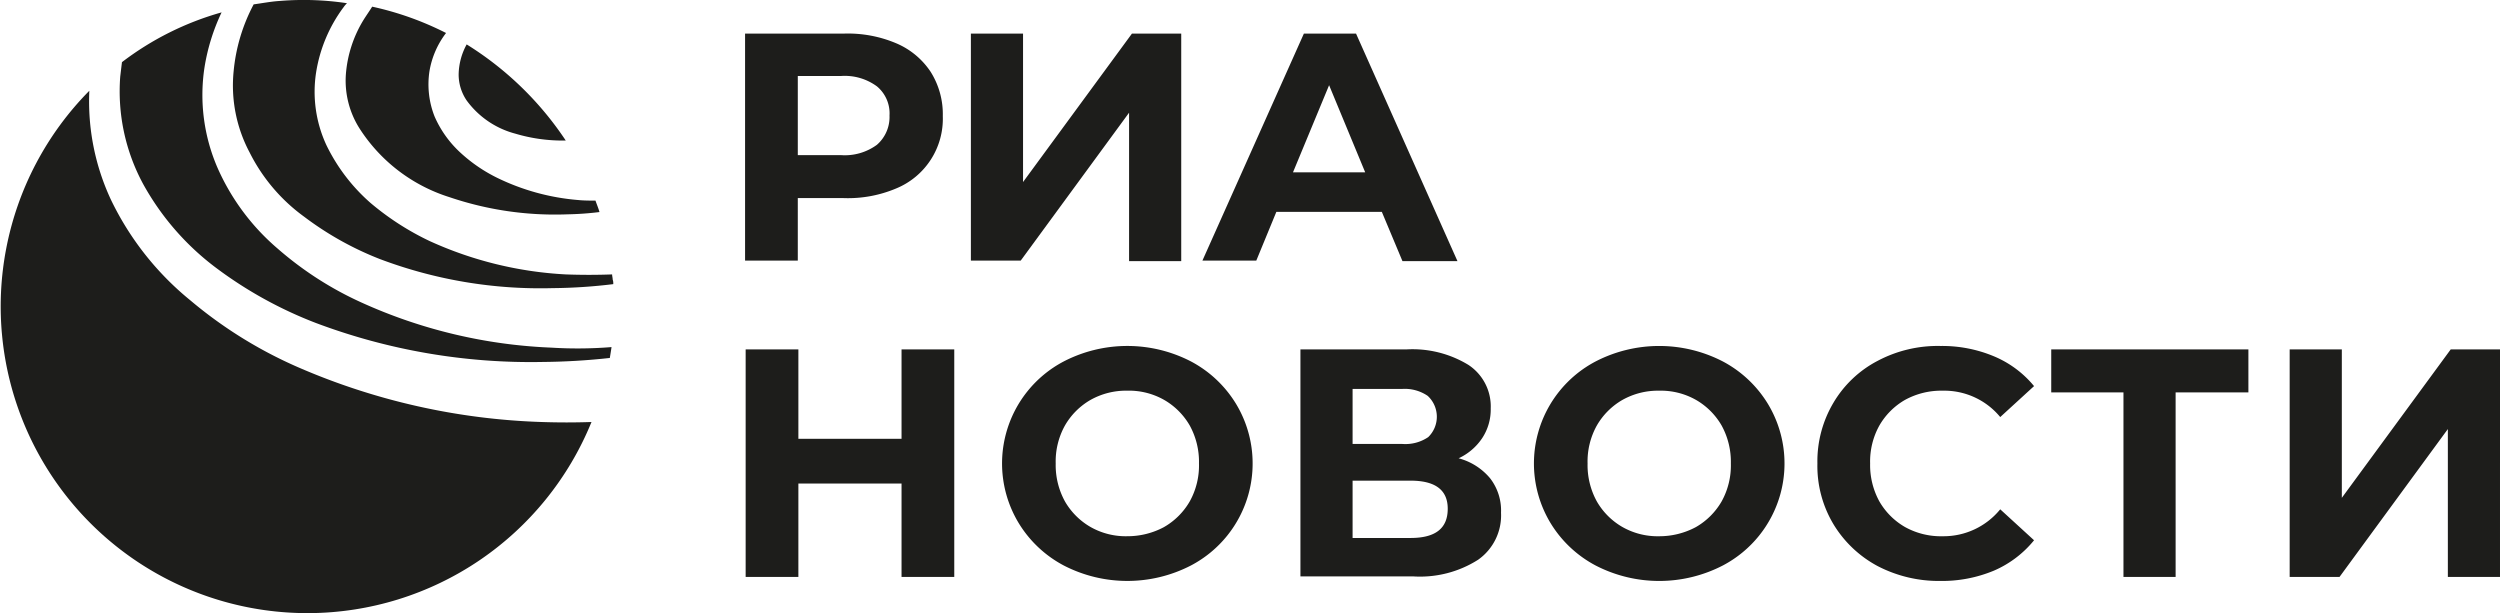
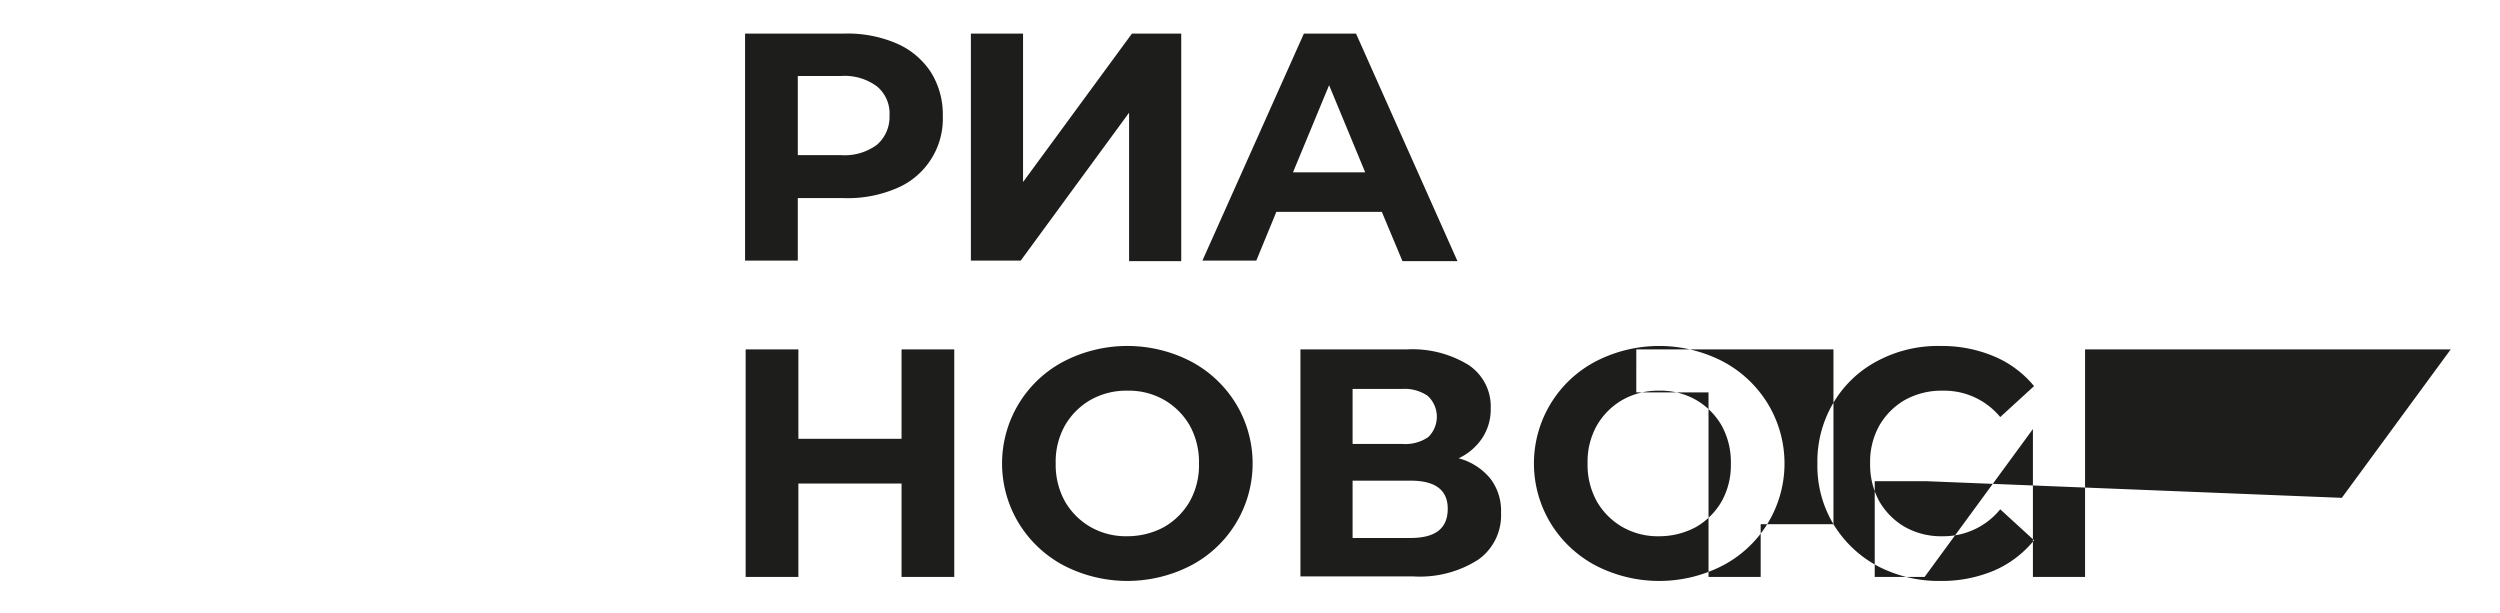
<svg xmlns="http://www.w3.org/2000/svg" viewBox="0 0 163.065 40">
  <defs>
    <style> .cls-1, .cls-2 { fill: #1d1d1b; } .cls-1 { fill-rule: evenodd; } </style>
  </defs>
  <g id="Слой_2" data-name="Слой 2">
    <g id="Layer_1" data-name="Layer 1">
-       <path class="cls-1" d="M60.71,4.697a5.052,5.052,0,0,0-2.243-1.869,8.076,8.076,0,0,0-3.439-.636H48.598V16.996h3.439V12.921H55.028a8.076,8.076,0,0,0,3.439-.635,4.912,4.912,0,0,0,3.028-4.71A5.187,5.187,0,0,0,60.71,4.697ZM58.019,7.538a2.399,2.399,0,0,1-.822,1.907,3.541,3.541,0,0,1-2.355.673H52.037V4.958h2.804a3.541,3.541,0,0,1,2.355.673A2.288,2.288,0,0,1,58.019,7.538ZM66.729,2.192H63.327V16.996h3.252L73.645,7.351V17.033h3.402V2.192H73.832L66.729,11.874ZM83.252,13.818l-1.308,3.178h-3.514L85.047,2.192h3.402L95.065,17.033H91.477l-1.346-3.215Zm5.794-2.579L86.692,5.557,84.337,11.239ZM62.243,37.631V22.79H58.804V28.622h-6.729V22.79H48.636V37.631h3.439V31.538h6.729v6.093Zm7.14-.748a7.595,7.595,0,0,1-2.916-2.729,7.515,7.515,0,0,1,2.916-10.579,9.034,9.034,0,0,1,8.299,0,7.594,7.594,0,0,1,2.916,2.729,7.515,7.515,0,0,1-2.916,10.579,9.035,9.035,0,0,1-8.299,0Zm6.542-2.505a4.54,4.54,0,0,0,1.682-1.682,4.827,4.827,0,0,0,.598-2.467,4.923,4.923,0,0,0-.598-2.467,4.54,4.54,0,0,0-1.682-1.682,4.644,4.644,0,0,0-2.393-.598,4.739,4.739,0,0,0-2.393.598,4.54,4.54,0,0,0-1.682,1.682,4.826,4.826,0,0,0-.598,2.467,4.921,4.921,0,0,0,.598,2.467,4.54,4.54,0,0,0,1.682,1.682,4.644,4.644,0,0,0,2.393.598A5.042,5.042,0,0,0,75.925,34.379Zm21.981-.935a3.431,3.431,0,0,0-.71-2.243,4.009,4.009,0,0,0-2.056-1.308,3.739,3.739,0,0,0,1.533-1.308,3.395,3.395,0,0,0,.561-1.944,3.243,3.243,0,0,0-1.458-2.841,7.01,7.01,0,0,0-4.037-1.009H84.822V37.594h7.327a7.052,7.052,0,0,0,4.262-1.084A3.534,3.534,0,0,0,97.906,33.444Zm-6.43-4.486H88.224V25.37h3.215a2.658,2.658,0,0,1,1.682.449,1.853,1.853,0,0,1,.037,2.692A2.658,2.658,0,0,1,91.477,28.958ZM92,31.351c1.607,0,2.43.598,2.43,1.832,0,1.271-.785,1.907-2.43,1.907H88.224V31.351Zm12.075,5.533a7.591,7.591,0,0,1-2.916-2.729,7.515,7.515,0,0,1,2.916-10.579,9.034,9.034,0,0,1,8.299,0,7.604,7.604,0,0,1,2.916,2.729,7.515,7.515,0,0,1-2.916,10.579,9.034,9.034,0,0,1-8.299,0Zm6.542-2.505a4.54,4.54,0,0,0,1.682-1.682,4.829,4.829,0,0,0,.598-2.467,4.925,4.925,0,0,0-.598-2.467,4.54,4.54,0,0,0-1.682-1.682,4.645,4.645,0,0,0-2.393-.598,4.736,4.736,0,0,0-2.392.598,4.532,4.532,0,0,0-1.682,1.682,4.819,4.819,0,0,0-.599,2.467,4.915,4.915,0,0,0,.599,2.467,4.532,4.532,0,0,0,1.682,1.682,4.642,4.642,0,0,0,2.392.598A5.044,5.044,0,0,0,110.617,34.379Zm8.972-.187a7.492,7.492,0,0,0,2.878,2.729,8.634,8.634,0,0,0,4.075.972,8.795,8.795,0,0,0,3.514-.673,6.86,6.86,0,0,0,2.617-1.981l-2.206-2.019a4.764,4.764,0,0,1-3.738,1.757,4.824,4.824,0,0,1-2.467-.598,4.542,4.542,0,0,1-1.683-1.682,4.924,4.924,0,0,1-.598-2.467,4.829,4.829,0,0,1,.598-2.467,4.542,4.542,0,0,1,1.683-1.682,4.919,4.919,0,0,1,2.467-.598,4.728,4.728,0,0,1,3.738,1.72l2.206-2.019a6.77,6.77,0,0,0-2.617-1.944,8.74,8.74,0,0,0-3.477-.673,8.358,8.358,0,0,0-4.112.972,7.228,7.228,0,0,0-2.878,2.729,7.481,7.481,0,0,0-1.047,3.963A7.39,7.39,0,0,0,119.589,34.192Zm27.065-8.598h-4.747V37.631h-3.402V25.594h-4.711V22.79h12.86Zm6.094-2.804h-3.402V37.631h3.252l7.066-9.645v9.645h3.401V22.79H159.85l-7.102,9.682Z" />
-       <path class="cls-2" d="M22.558,4.875a7.946,7.946,0,0,1,1.158-3.582c.187-.299.373-.56.56-.858a20.043,20.043,0,0,1,4.818,1.717,5.622,5.622,0,0,0-1.083,2.5,5.702,5.702,0,0,0,.336,2.948,6.998,6.998,0,0,0,1.718,2.388,10.099,10.099,0,0,0,2.353,1.605,14.796,14.796,0,0,0,5.303,1.455c.373.037.747.037,1.12.037.075.224.187.485.261.746a19.707,19.707,0,0,1-2.091.149,21.385,21.385,0,0,1-7.694-1.12,10.826,10.826,0,0,1-5.864-4.478A5.819,5.819,0,0,1,22.558,4.875ZM35.966,22.675a33.175,33.175,0,0,1-12.399-2.948,22.277,22.277,0,0,1-5.453-3.508,14.749,14.749,0,0,1-3.921-5.262,11.926,11.926,0,0,1-.859-6.53A13.169,13.169,0,0,1,14.454.807,19.332,19.332,0,0,0,7.955,4.054c-.037.299-.075.634-.112.933A12.711,12.711,0,0,0,9.337,12.003a17.226,17.226,0,0,0,4.781,5.486,26.919,26.919,0,0,0,6.498,3.582,39.818,39.818,0,0,0,14.79,2.538,42.887,42.887,0,0,0,4.37-.261c.037-.224.075-.448.112-.709A27.526,27.526,0,0,1,35.966,22.675ZM19.832,14.13a20.624,20.624,0,0,0,4.93,2.761,29.651,29.651,0,0,0,11.279,1.903A34.677,34.677,0,0,0,40,18.533a.728.728,0,0,0-.037-.298c0-.112-.037-.224-.037-.336q-1.513.056-3.025,0a24.477,24.477,0,0,1-8.851-2.164,17.697,17.697,0,0,1-3.884-2.5,11.916,11.916,0,0,1-2.876-3.769,8.256,8.256,0,0,1-.672-4.739A9.613,9.613,0,0,1,22.409.472,1.623,1.623,0,0,1,22.633.21,18.902,18.902,0,0,0,18.264.061c-.598.037-1.158.149-1.718.224a11.566,11.566,0,0,0-1.307,4.366,9.295,9.295,0,0,0,1.046,5.299A11.562,11.562,0,0,0,19.832,14.13ZM35.331,27.526A43.334,43.334,0,0,1,19.421,23.944a28.658,28.658,0,0,1-7.021-4.366,19.162,19.162,0,0,1-5.154-6.53A15.151,15.151,0,0,1,5.827,5.92,20.005,20.005,0,1,0,38.581,27.526Q36.956,27.582,35.331,27.526ZM30.439,2.897h0a4.205,4.205,0,0,0-.523,1.94,3.008,3.008,0,0,0,.523,1.717,5.74,5.74,0,0,0,3.175,2.164,10.76,10.76,0,0,0,3.287.448A21.125,21.125,0,0,0,30.439,2.897Z" />
+       <path class="cls-1" d="M60.71,4.697a5.052,5.052,0,0,0-2.243-1.869,8.076,8.076,0,0,0-3.439-.636H48.598V16.996h3.439V12.921H55.028a8.076,8.076,0,0,0,3.439-.635,4.912,4.912,0,0,0,3.028-4.71A5.187,5.187,0,0,0,60.71,4.697ZM58.019,7.538a2.399,2.399,0,0,1-.822,1.907,3.541,3.541,0,0,1-2.355.673H52.037V4.958h2.804a3.541,3.541,0,0,1,2.355.673A2.288,2.288,0,0,1,58.019,7.538ZM66.729,2.192H63.327V16.996h3.252L73.645,7.351V17.033h3.402V2.192H73.832L66.729,11.874ZM83.252,13.818l-1.308,3.178h-3.514L85.047,2.192h3.402L95.065,17.033H91.477l-1.346-3.215Zm5.794-2.579L86.692,5.557,84.337,11.239ZM62.243,37.631V22.79H58.804V28.622h-6.729V22.79H48.636V37.631h3.439V31.538h6.729v6.093Zm7.14-.748a7.595,7.595,0,0,1-2.916-2.729,7.515,7.515,0,0,1,2.916-10.579,9.034,9.034,0,0,1,8.299,0,7.594,7.594,0,0,1,2.916,2.729,7.515,7.515,0,0,1-2.916,10.579,9.035,9.035,0,0,1-8.299,0Zm6.542-2.505a4.54,4.54,0,0,0,1.682-1.682,4.827,4.827,0,0,0,.598-2.467,4.923,4.923,0,0,0-.598-2.467,4.54,4.54,0,0,0-1.682-1.682,4.644,4.644,0,0,0-2.393-.598,4.739,4.739,0,0,0-2.393.598,4.54,4.54,0,0,0-1.682,1.682,4.826,4.826,0,0,0-.598,2.467,4.921,4.921,0,0,0,.598,2.467,4.54,4.54,0,0,0,1.682,1.682,4.644,4.644,0,0,0,2.393.598A5.042,5.042,0,0,0,75.925,34.379Zm21.981-.935a3.431,3.431,0,0,0-.71-2.243,4.009,4.009,0,0,0-2.056-1.308,3.739,3.739,0,0,0,1.533-1.308,3.395,3.395,0,0,0,.561-1.944,3.243,3.243,0,0,0-1.458-2.841,7.01,7.01,0,0,0-4.037-1.009H84.822V37.594h7.327a7.052,7.052,0,0,0,4.262-1.084A3.534,3.534,0,0,0,97.906,33.444Zm-6.43-4.486H88.224V25.37h3.215a2.658,2.658,0,0,1,1.682.449,1.853,1.853,0,0,1,.037,2.692A2.658,2.658,0,0,1,91.477,28.958ZM92,31.351c1.607,0,2.43.598,2.43,1.832,0,1.271-.785,1.907-2.43,1.907H88.224V31.351Zm12.075,5.533a7.591,7.591,0,0,1-2.916-2.729,7.515,7.515,0,0,1,2.916-10.579,9.034,9.034,0,0,1,8.299,0,7.604,7.604,0,0,1,2.916,2.729,7.515,7.515,0,0,1-2.916,10.579,9.034,9.034,0,0,1-8.299,0Zm6.542-2.505a4.54,4.54,0,0,0,1.682-1.682,4.829,4.829,0,0,0,.598-2.467,4.925,4.925,0,0,0-.598-2.467,4.54,4.54,0,0,0-1.682-1.682,4.645,4.645,0,0,0-2.393-.598,4.736,4.736,0,0,0-2.392.598,4.532,4.532,0,0,0-1.682,1.682,4.819,4.819,0,0,0-.599,2.467,4.915,4.915,0,0,0,.599,2.467,4.532,4.532,0,0,0,1.682,1.682,4.642,4.642,0,0,0,2.392.598A5.044,5.044,0,0,0,110.617,34.379Zm8.972-.187a7.492,7.492,0,0,0,2.878,2.729,8.634,8.634,0,0,0,4.075.972,8.795,8.795,0,0,0,3.514-.673,6.86,6.86,0,0,0,2.617-1.981l-2.206-2.019a4.764,4.764,0,0,1-3.738,1.757,4.824,4.824,0,0,1-2.467-.598,4.542,4.542,0,0,1-1.683-1.682,4.924,4.924,0,0,1-.598-2.467,4.829,4.829,0,0,1,.598-2.467,4.542,4.542,0,0,1,1.683-1.682,4.919,4.919,0,0,1,2.467-.598,4.728,4.728,0,0,1,3.738,1.72l2.206-2.019a6.77,6.77,0,0,0-2.617-1.944,8.74,8.74,0,0,0-3.477-.673,8.358,8.358,0,0,0-4.112.972,7.228,7.228,0,0,0-2.878,2.729,7.481,7.481,0,0,0-1.047,3.963A7.39,7.39,0,0,0,119.589,34.192Zh-4.747V37.631h-3.402V25.594h-4.711V22.79h12.86Zm6.094-2.804h-3.402V37.631h3.252l7.066-9.645v9.645h3.401V22.79H159.85l-7.102,9.682Z" />
    </g>
  </g>
</svg>